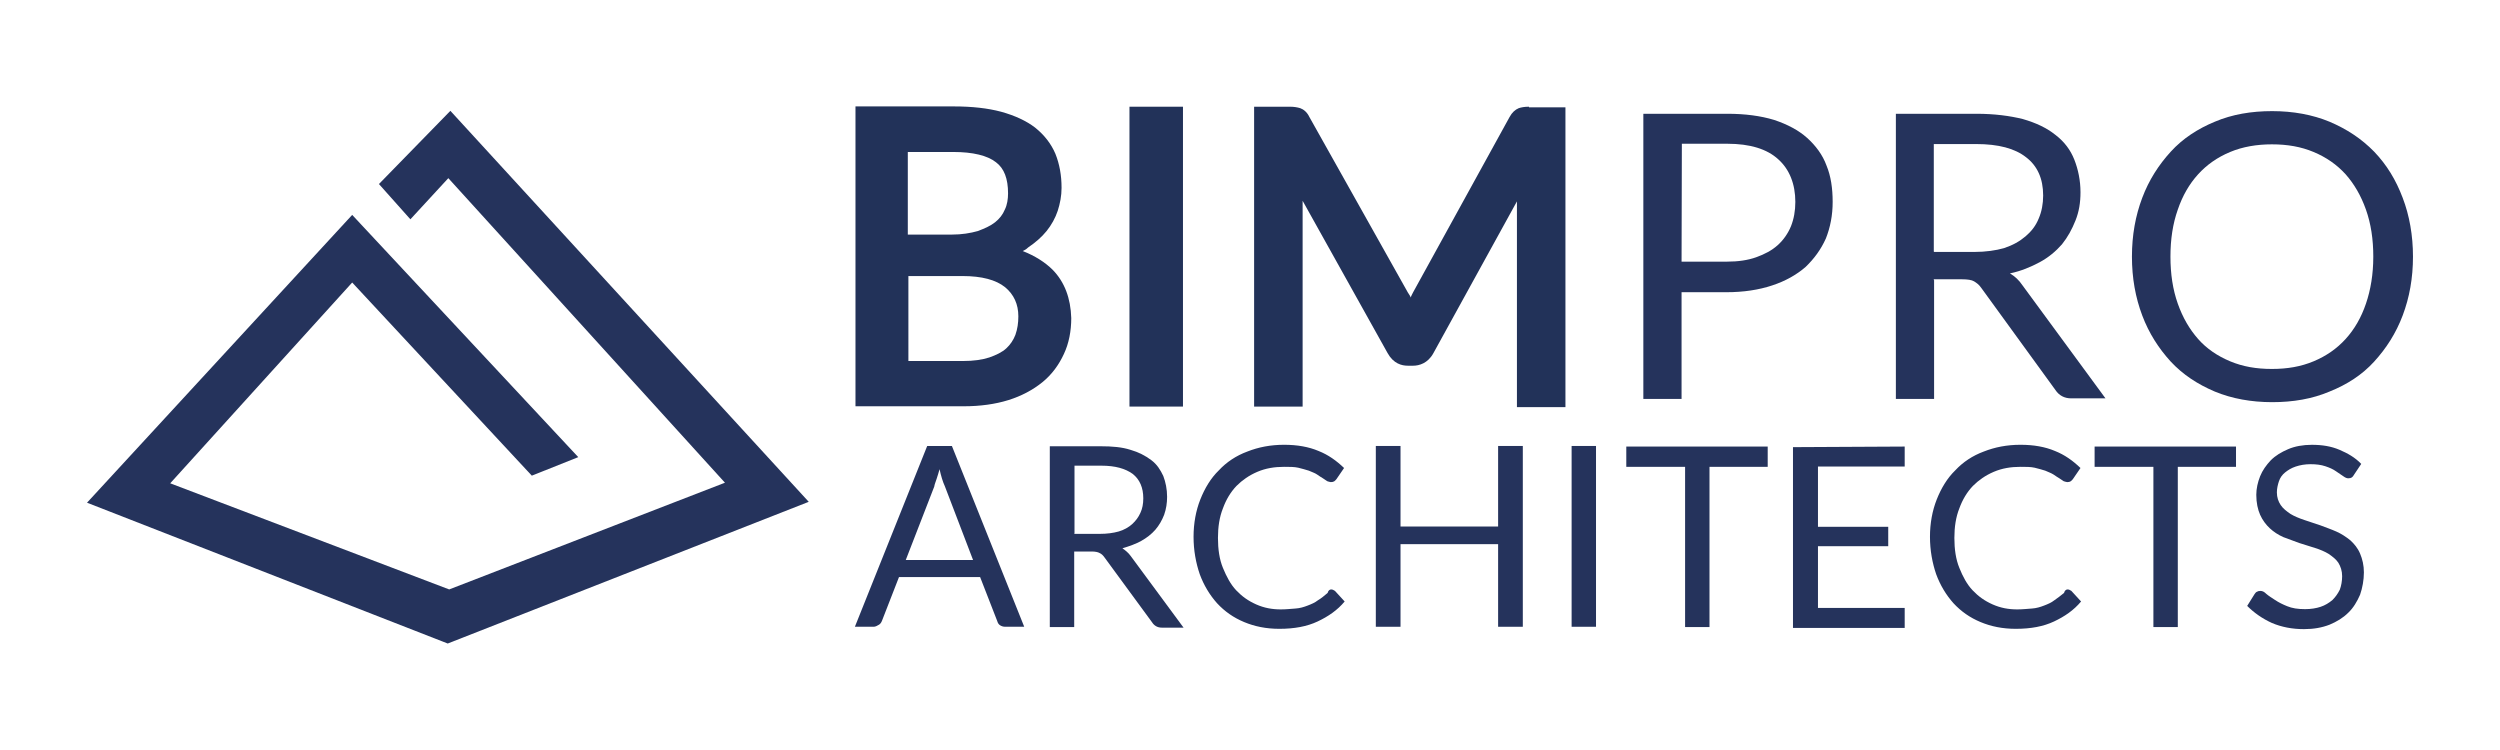
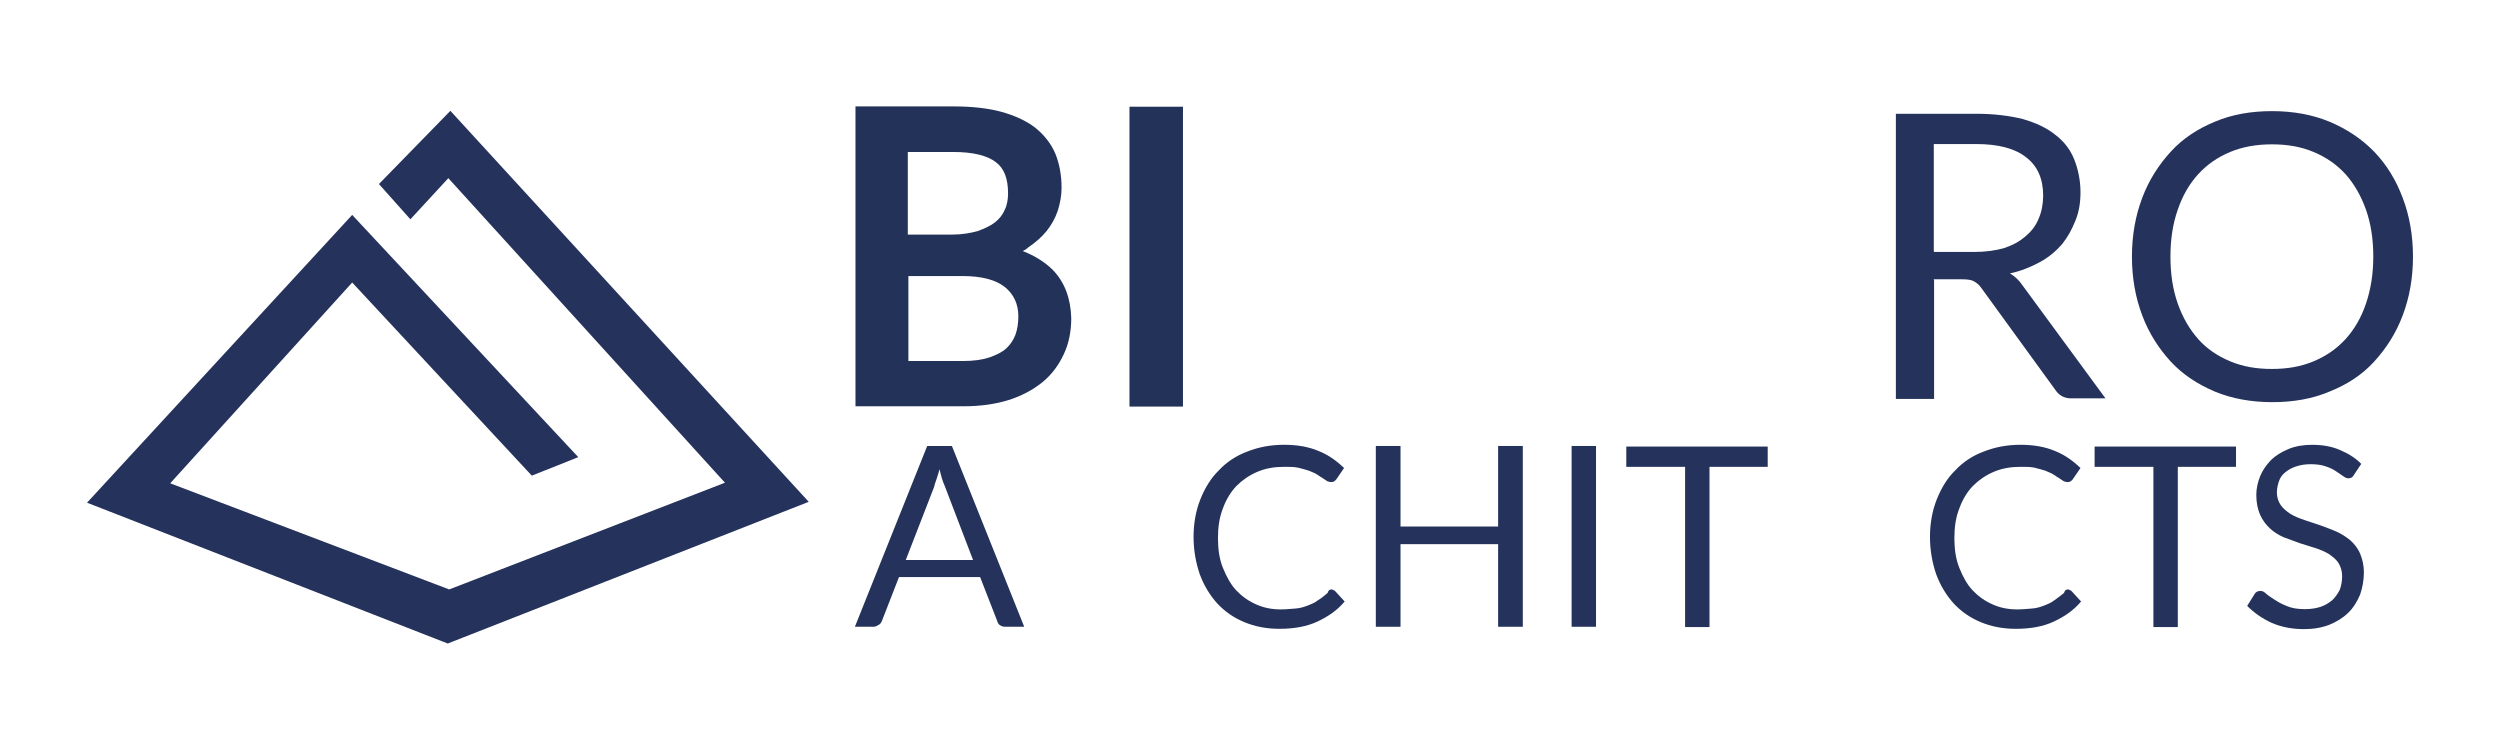
<svg xmlns="http://www.w3.org/2000/svg" id="LOGOTIPO" x="0px" y="0px" viewBox="-177.4 380 850.4 255.1" xml:space="preserve">
  <g>
-     <path fill="#223259" d="M342.7,416.3c-1.5,0-2.6,0.2-3.5,0.5c-1.2,0.5-2.3,1.5-3.1,3l-32.8,59.6c-0.3,0.7-0.7,1.2-0.8,1.8 c-0.3-0.7-0.7-1.2-1-1.7L268,419.8c-0.8-1.7-2-2.6-3.1-3c-1-0.3-2.1-0.5-3.5-0.5h-12.2v102h16.5v-70l28.9,51.8 c2,3.6,4.8,4.3,6.9,4.3h1.8c2,0,5-0.8,6.9-4.3l28.4-51.6v70h16.5v-102h-12.4V416.3z" />
    <rect x="206.8" y="416.3" fill="#223259" width="18.2" height="102" />
    <path fill="#223259" d="M180.7,471.8c-2.6-2.6-6.1-4.8-10.2-6.4c0.7-0.3,1.3-0.7,1.8-1.2c2.5-1.7,4.6-3.5,6.3-5.6 c1.7-2.1,3-4.5,3.8-6.9c0.8-2.5,1.3-5.1,1.3-7.8c0-4.3-0.7-8.1-2.1-11.6c-1.5-3.5-3.8-6.4-6.9-8.9c-3-2.3-6.9-4.1-11.6-5.4 c-4.5-1.2-9.9-1.8-16-1.8h-33.5v102h36.8c5.6,0,10.7-0.7,15.2-2.1s8.4-3.5,11.6-6.1s5.6-5.9,7.3-9.6c1.7-3.6,2.5-7.8,2.5-12.2 C186.8,481.4,184.7,475.9,180.7,471.8z M164.4,451.3c-0.7,1.7-1.8,3.1-3.3,4.3c-1.5,1.2-3.5,2.1-5.9,3c-2.5,0.7-5.4,1.2-8.9,1.2 h-14.9v-28.1h15.5c6.6,0,11.6,1.2,14.5,3.5c2.8,2.1,4.1,5.6,4.1,10.6C165.5,447.7,165.2,449.7,164.4,451.3z M131.5,473.9H150 c6.6,0,11.4,1.3,14.5,3.8c3,2.5,4.5,5.8,4.5,9.9c0,2.3-0.3,4.3-1,6.3c-0.7,1.8-1.7,3.3-3.1,4.6s-3.5,2.3-5.8,3.1 c-2.5,0.8-5.4,1.2-8.9,1.2h-18.6V473.9z" />
  </g>
  <g>
-     <path fill="#25335C" d="M394.6,479.4v36.3h-13v-97h28.5c6.1,0,11.4,0.7,16,2.1c4.5,1.5,8.3,3.5,11.2,6.1s5.3,5.8,6.6,9.4 c1.5,3.6,2.1,7.8,2.1,12.4c0,4.5-0.8,8.6-2.3,12.4c-1.7,3.8-4,6.9-6.9,9.7c-3,2.6-6.8,4.8-11.4,6.3c-4.5,1.5-9.7,2.3-15.5,2.3 L394.6,479.4L394.6,479.4z M394.6,469h15.5c3.8,0,7.1-0.5,9.9-1.5c2.8-1,5.3-2.3,7.3-4.1c2-1.8,3.5-4,4.5-6.4 c1-2.5,1.5-5.3,1.5-8.3c0-6.1-2-11.1-5.8-14.5c-3.8-3.5-9.6-5.3-17.3-5.3h-15.5L394.6,469L394.6,469z" />
    <path fill="#25335C" d="M480.5,475.3v40.4h-13v-97h27.4c6.1,0,11.4,0.7,15.8,1.8c4.5,1.3,8.1,3,11.1,5.4c3,2.3,5.1,5.1,6.4,8.4 c1.3,3.3,2.1,7.1,2.1,11.1c0,3.5-0.5,6.6-1.7,9.6c-1.2,3-2.6,5.6-4.6,8.1c-2,2.3-4.6,4.5-7.6,6.1s-6.3,3-10.1,3.8 c1.7,1,3.1,2.3,4.3,4.1l28.2,38.4h-11.7c-2.3,0-4.1-1-5.3-2.8l-25.2-34.7c-0.8-1.2-1.7-1.8-2.5-2.3c-0.8-0.5-2.3-0.7-4.1-0.7h-9.6 V475.3z M480.5,465.7h13.7c3.8,0,7.3-0.5,10.1-1.3c3-1,5.3-2.3,7.3-4c2-1.7,3.5-3.6,4.5-6.1c1-2.3,1.5-5,1.5-7.8 c0-5.8-2-10.1-5.8-13c-3.8-3-9.4-4.5-17-4.5h-14.4v36.6H480.5z" />
    <path fill="#25335C" d="M643.4,467.3c0,7.3-1.2,13.9-3.5,20c-2.3,6.1-5.6,11.2-9.7,15.7c-4.1,4.5-9.2,7.8-15.2,10.2 c-5.9,2.5-12.4,3.6-19.5,3.6c-7.1,0-13.7-1.2-19.5-3.6c-5.9-2.5-10.9-5.8-15-10.2c-4.1-4.5-7.4-9.6-9.7-15.7 c-2.3-6.1-3.5-12.7-3.5-20c0-7.3,1.2-13.9,3.5-20c2.3-6.1,5.6-11.2,9.7-15.7s9.2-7.8,15-10.2c5.9-2.5,12.4-3.6,19.5-3.6 c7.1,0,13.7,1.2,19.5,3.6c5.9,2.5,10.9,5.8,15.2,10.2c4.3,4.5,7.4,9.6,9.7,15.7C642.2,453.3,643.4,460.1,643.4,467.3z M629.9,467.3 c0-5.9-0.8-11.2-2.5-16c-1.7-4.8-4-8.7-6.9-12c-3-3.3-6.6-5.8-10.9-7.6c-4.3-1.8-8.9-2.6-14.2-2.6c-5.1,0-9.9,0.8-14.2,2.6 c-4.3,1.8-7.9,4.3-10.9,7.6c-3,3.3-5.3,7.3-6.9,12c-1.7,4.8-2.5,10.1-2.5,16s0.8,11.2,2.5,16c1.7,4.8,4,8.7,6.9,12 s6.6,5.8,10.9,7.6c4.3,1.8,8.9,2.6,14.2,2.6s9.9-0.8,14.2-2.6c4.3-1.8,7.9-4.3,10.9-7.6s5.3-7.3,6.9-12 C629,478.6,629.9,473.3,629.9,467.3z" />
  </g>
  <g>
    <path fill="#25335C" d="M171,593.2h-6.4c-0.8,0-1.3-0.2-1.8-0.5c-0.5-0.3-0.8-0.8-1-1.5l-5.8-14.9h-27.6l-5.8,14.9 c-0.2,0.5-0.5,1-1,1.3c-0.5,0.3-1.2,0.7-1.8,0.7h-6.4l24.6-61.5h8.4L171,593.2z M130.7,570.5h22.9l-9.6-25.1 c-0.7-1.5-1.3-3.5-1.8-5.8c-0.3,1.2-0.7,2.3-1,3.3c-0.3,1-0.7,1.8-0.8,2.6L130.7,570.5z" />
-     <path fill="#25335C" d="M188,567.7v25.6h-8.3v-61.5H197c4,0,7.3,0.3,10.1,1.2c2.8,0.8,5.1,2,7.1,3.5s3.1,3.3,4.1,5.4 c0.8,2.1,1.3,4.5,1.3,7.1c0,2.1-0.3,4.1-1,6.1c-0.7,1.8-1.7,3.6-3,5.1c-1.3,1.5-3,2.8-4.8,3.8c-1.8,1-4,1.8-6.4,2.5 c1,0.7,2,1.5,2.8,2.6l18,24.4h-7.4c-1.5,0-2.6-0.7-3.3-1.8l-16.2-22.1c-0.5-0.7-1-1.2-1.7-1.5c-0.5-0.3-1.5-0.5-2.6-0.5H188V567.7z M188,561.6h8.7c2.5,0,4.6-0.3,6.4-0.8c1.8-0.5,3.5-1.5,4.6-2.5c1.3-1.2,2.1-2.3,2.8-3.8s1-3.1,1-5c0-3.6-1.2-6.4-3.6-8.3 c-2.5-1.8-5.9-2.8-10.7-2.8h-9.1v23.1H188z" />
    <path fill="#25335C" d="M275.4,580.5c0.5,0,0.8,0.2,1.3,0.5l3.3,3.6c-2.5,3-5.6,5.1-9.2,6.8c-3.6,1.7-7.9,2.5-13,2.5 c-4.5,0-8.4-0.8-12-2.3c-3.6-1.5-6.6-3.6-9.2-6.4c-2.5-2.8-4.5-6.1-5.9-9.9c-1.3-3.8-2.1-8.1-2.1-12.7c0-4.6,0.8-8.9,2.3-12.7 s3.6-7.3,6.3-9.9c2.6-2.8,5.9-5,9.7-6.4c3.8-1.5,7.9-2.3,12.5-2.3c4.5,0,8.4,0.7,11.7,2.1c3.3,1.3,6.1,3.3,8.7,5.8l-2.6,3.8 c-0.2,0.3-0.5,0.5-0.7,0.7c-0.3,0.2-0.7,0.3-1.2,0.3c-0.3,0-0.8-0.2-1.2-0.3c-0.5-0.3-1-0.7-1.5-1c-0.5-0.3-1.3-0.8-2-1.3 s-1.7-0.8-2.8-1.3c-1-0.3-2.3-0.7-3.6-1c-1.3-0.3-3-0.3-4.8-0.3c-3.3,0-6.3,0.5-9.1,1.7c-2.8,1.2-5.1,2.8-7.1,4.8 c-2,2.1-3.5,4.6-4.6,7.6c-1.2,3-1.7,6.4-1.7,10.1c0,3.8,0.5,7.3,1.7,10.2s2.6,5.6,4.5,7.6c2,2.1,4.1,3.6,6.8,4.8s5.4,1.7,8.4,1.7 c1.8,0,3.5-0.2,5-0.3s2.8-0.5,4.1-1c1.3-0.5,2.5-1,3.5-1.8c1.2-0.7,2.1-1.5,3.3-2.5C274.4,580.9,274.9,580.5,275.4,580.5z" />
    <path fill="#25335C" d="M340.6,593.2h-8.4v-28.1H299v28.1h-8.4v-61.5h8.4v27.4h33.2v-27.4h8.4V593.2z" />
    <path fill="#25335C" d="M365.5,593.2h-8.3v-61.5h8.3V593.2z" />
    <path fill="#25335C" d="M423.9,531.9v6.9h-19.8v54.5h-8.3v-54.5h-20v-6.9H423.9z" />
-     <path fill="#25335C" d="M470.5,531.9v6.8h-29.5v20.5h23.9v6.6h-23.9v21h29.5v6.8h-38v-61.5L470.5,531.9L470.5,531.9z" />
    <path fill="#25335C" d="M525.9,580.5c0.5,0,0.8,0.2,1.3,0.5l3.3,3.6c-2.5,3-5.6,5.1-9.2,6.8c-3.6,1.7-7.9,2.5-13,2.5 c-4.5,0-8.4-0.8-12-2.3c-3.6-1.5-6.6-3.6-9.2-6.4c-2.5-2.8-4.5-6.1-5.9-9.9c-1.3-3.8-2.1-8.1-2.1-12.7c0-4.6,0.8-8.9,2.3-12.7 c1.5-3.8,3.6-7.3,6.3-9.9c2.6-2.8,5.9-5,9.7-6.4c3.8-1.5,7.9-2.3,12.5-2.3c4.5,0,8.4,0.7,11.7,2.1c3.3,1.3,6.1,3.3,8.7,5.8 l-2.6,3.8c-0.2,0.3-0.5,0.5-0.7,0.7c-0.3,0.2-0.7,0.3-1.2,0.3c-0.3,0-0.8-0.2-1.2-0.3c-0.5-0.3-1-0.7-1.5-1c-0.5-0.3-1.3-0.8-2-1.3 c-0.8-0.5-1.7-0.8-2.8-1.3c-1-0.3-2.3-0.7-3.6-1c-1.3-0.3-3-0.3-4.8-0.3c-3.3,0-6.3,0.5-9.1,1.7c-2.8,1.2-5.1,2.8-7.1,4.8 c-2,2.1-3.5,4.6-4.6,7.6c-1.2,3-1.7,6.4-1.7,10.1c0,3.8,0.5,7.3,1.7,10.2c1.2,3,2.6,5.6,4.5,7.6c2,2.1,4.1,3.6,6.8,4.8 s5.4,1.7,8.4,1.7c1.8,0,3.5-0.2,5-0.3s2.8-0.5,4.1-1c1.3-0.5,2.5-1,3.5-1.8c1-0.7,2.1-1.5,3.3-2.5 C524.9,580.9,525.4,580.5,525.9,580.5z" />
    <path fill="#25335C" d="M583.2,531.9v6.9h-19.8v54.5h-8.3v-54.5h-20v-6.9H583.2z" />
    <path fill="#25335C" d="M623.4,541.4c-0.3,0.5-0.5,0.8-0.8,1c-0.3,0.2-0.7,0.3-1.2,0.3s-1-0.2-1.7-0.7c-0.7-0.5-1.5-1-2.5-1.7 c-1-0.7-2.1-1.2-3.6-1.7c-1.5-0.5-3.1-0.7-5.1-0.7c-1.8,0-3.5,0.3-5,0.8c-1.5,0.5-2.6,1.2-3.6,2c-1,0.8-1.7,1.8-2.1,3 s-0.7,2.5-0.7,3.8c0,1.7,0.5,3.1,1.3,4.3c0.8,1.2,2,2.1,3.3,3c1.3,0.8,3,1.5,4.8,2.1s3.6,1.2,5.4,1.8c1.8,0.7,3.6,1.3,5.4,2.1 s3.3,1.8,4.8,3c1.3,1.2,2.5,2.6,3.3,4.5s1.3,4,1.3,6.4c0,2.6-0.5,5.3-1.3,7.6c-1,2.3-2.3,4.5-4,6.1c-1.8,1.8-4,3.1-6.4,4.1 c-2.6,1-5.4,1.5-8.7,1.5c-4,0-7.6-0.7-10.9-2.1c-3.3-1.5-6.1-3.5-8.4-5.8l2.5-4c0.2-0.3,0.5-0.7,0.8-0.8c0.3-0.2,0.7-0.3,1.2-0.3 c0.7,0,1.3,0.3,2,1c0.8,0.7,1.8,1.3,3,2.1c1.2,0.8,2.6,1.5,4.1,2.1c1.7,0.7,3.6,1,6.1,1c2,0,3.8-0.3,5.3-0.8c1.5-0.5,2.8-1.3,4-2.3 c1-1,1.8-2.1,2.5-3.5c0.5-1.3,0.8-3,0.8-4.6c0-1.8-0.5-3.3-1.3-4.6c-0.8-1.2-2-2.1-3.3-3c-1.3-0.8-3-1.5-4.6-2 c-1.8-0.5-3.6-1.2-5.4-1.7c-1.8-0.7-3.6-1.3-5.4-2c-1.8-0.8-3.3-1.8-4.6-3c-1.3-1.2-2.5-2.8-3.3-4.6c-0.8-1.8-1.3-4.1-1.3-6.8 c0-2.1,0.5-4.3,1.3-6.3c0.8-2,2.1-3.8,3.6-5.4c1.7-1.7,3.6-2.8,5.9-3.8c2.3-1,5.1-1.5,8.1-1.5c3.5,0,6.6,0.5,9.4,1.7 c2.8,1.2,5.3,2.6,7.4,4.8L623.4,541.4z" />
  </g>
  <polygon id="ICONO" fill="#25335C" points="-24.2,417.7 97.7,550.7 -25.1,598.9 -147.8,551 -57.6,453.1 19.3,535.5 3.5,541.8 -57.6,476.1 -119.5,544.4 -24.6,580.5 69.2,544.2 -24.9,440.6 -37.8,454.6 -48.5,442.6 " />
</svg>